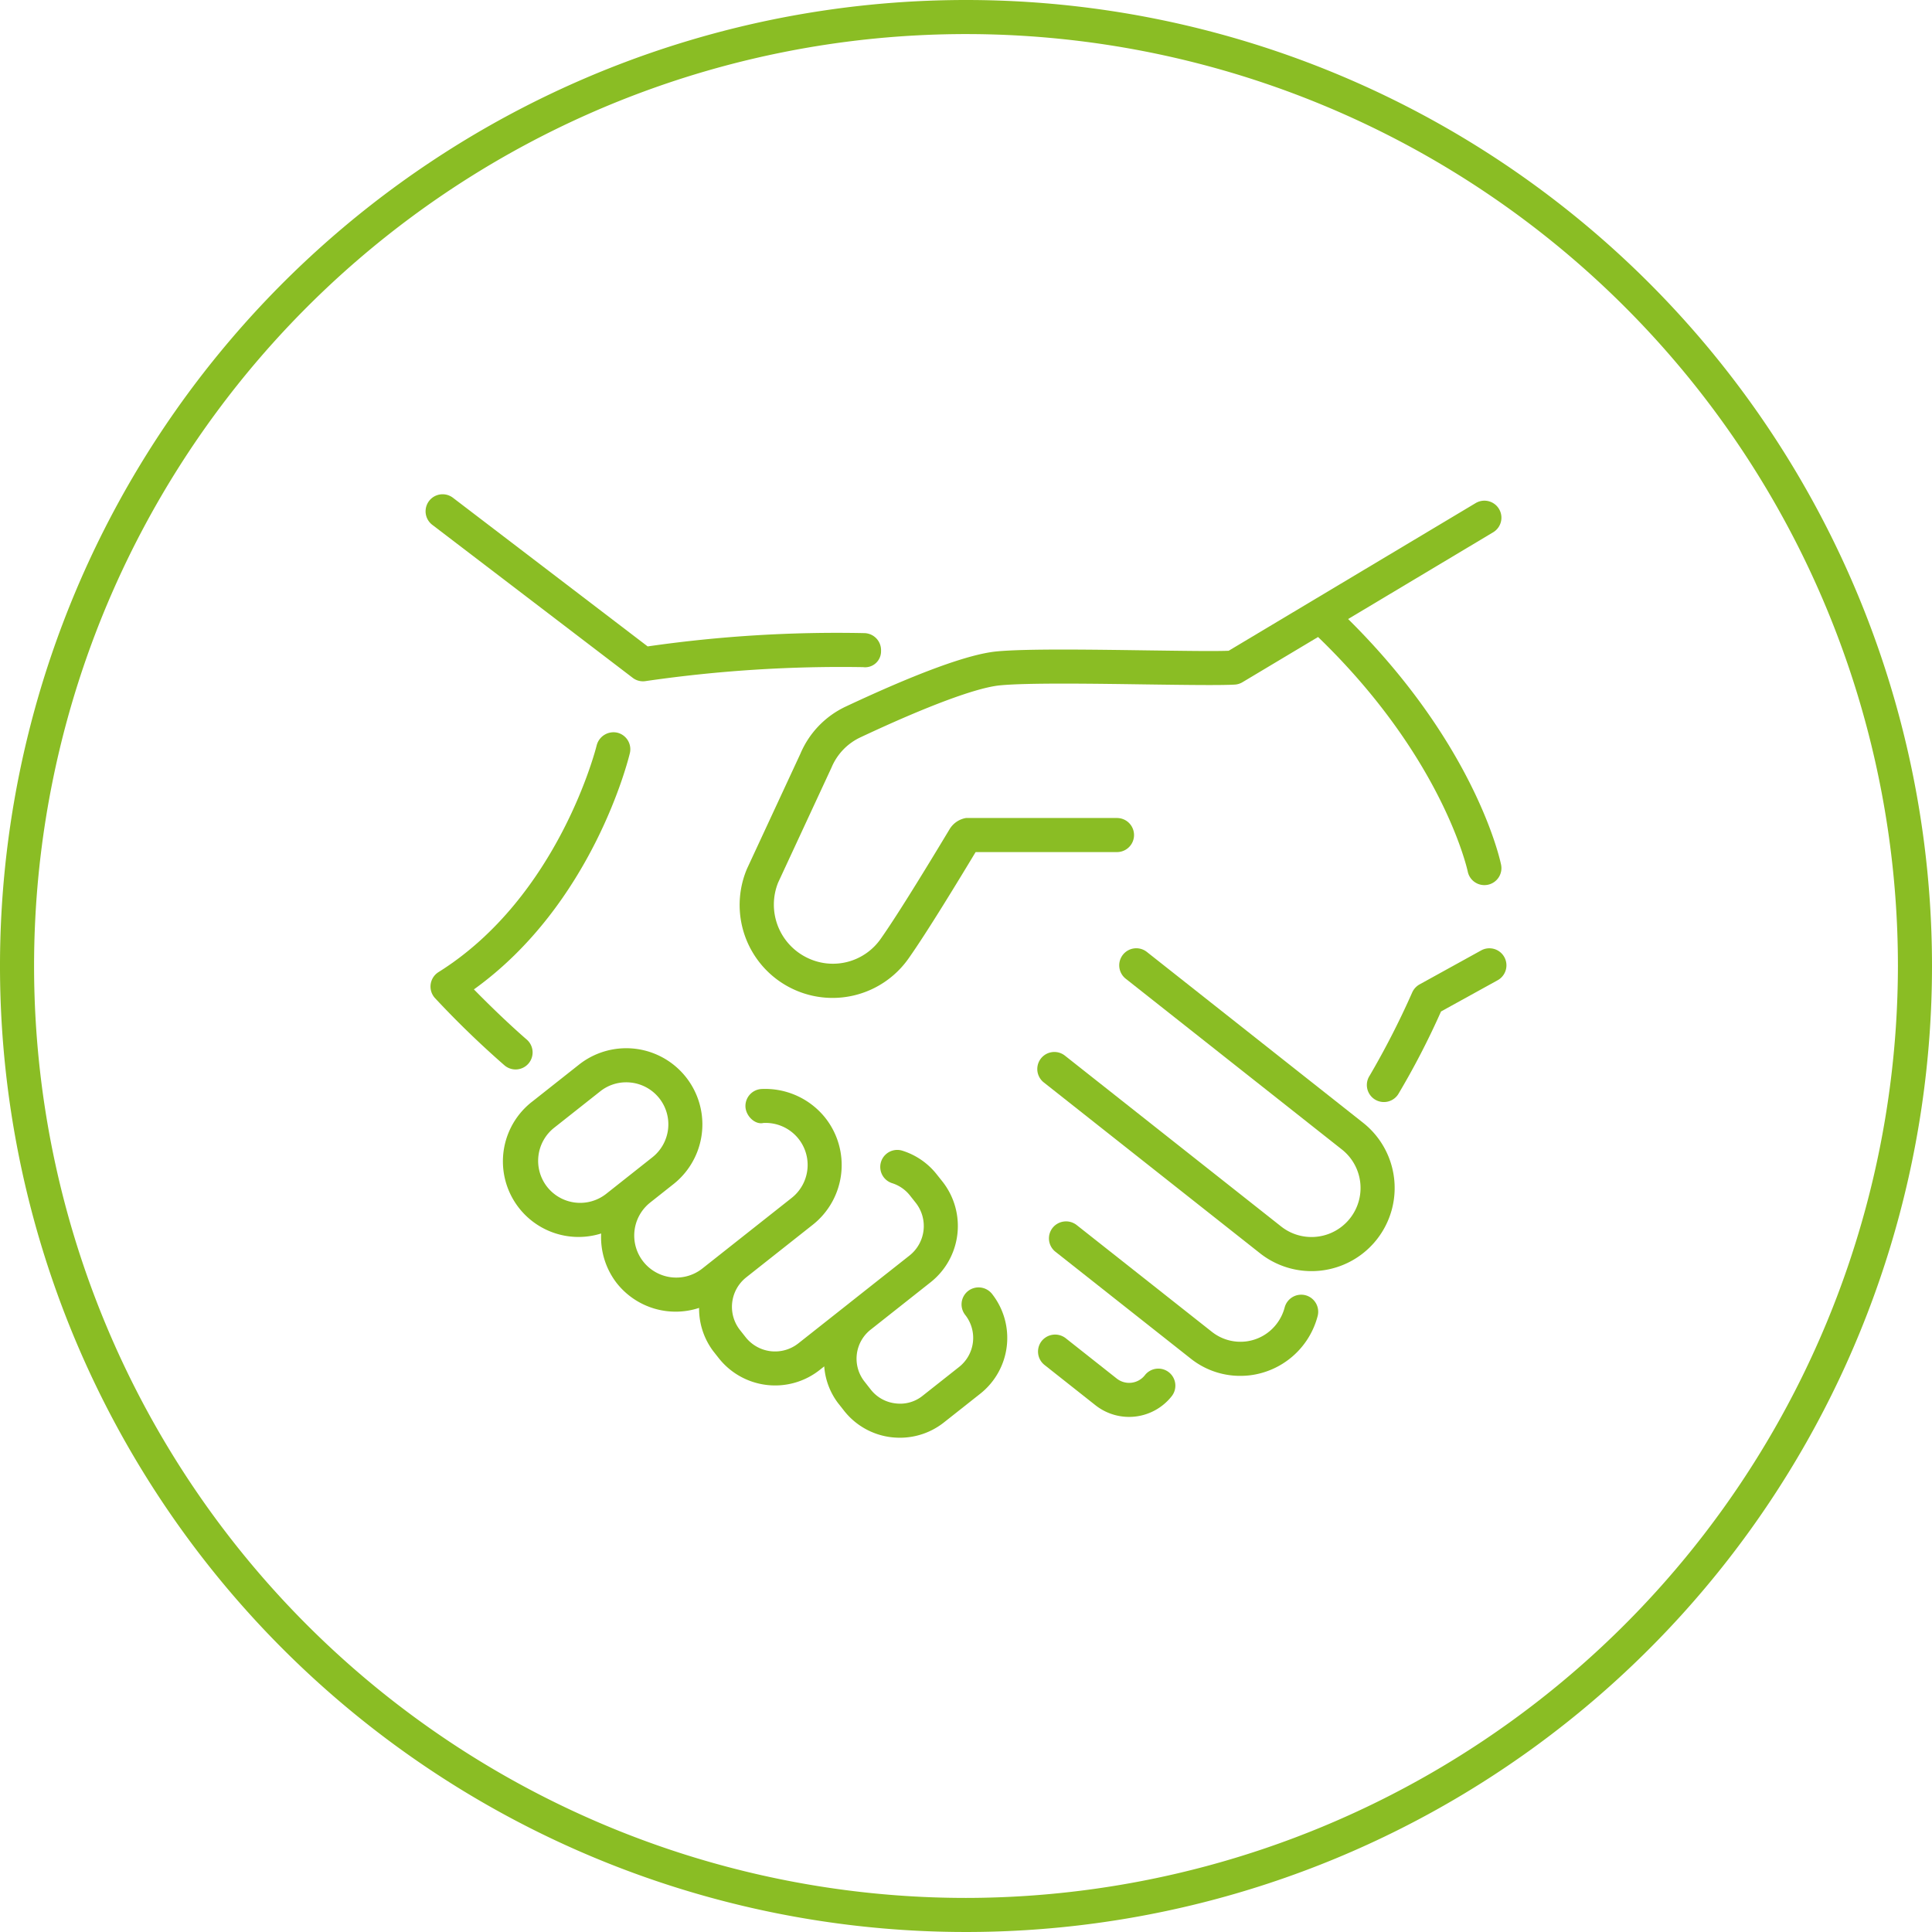
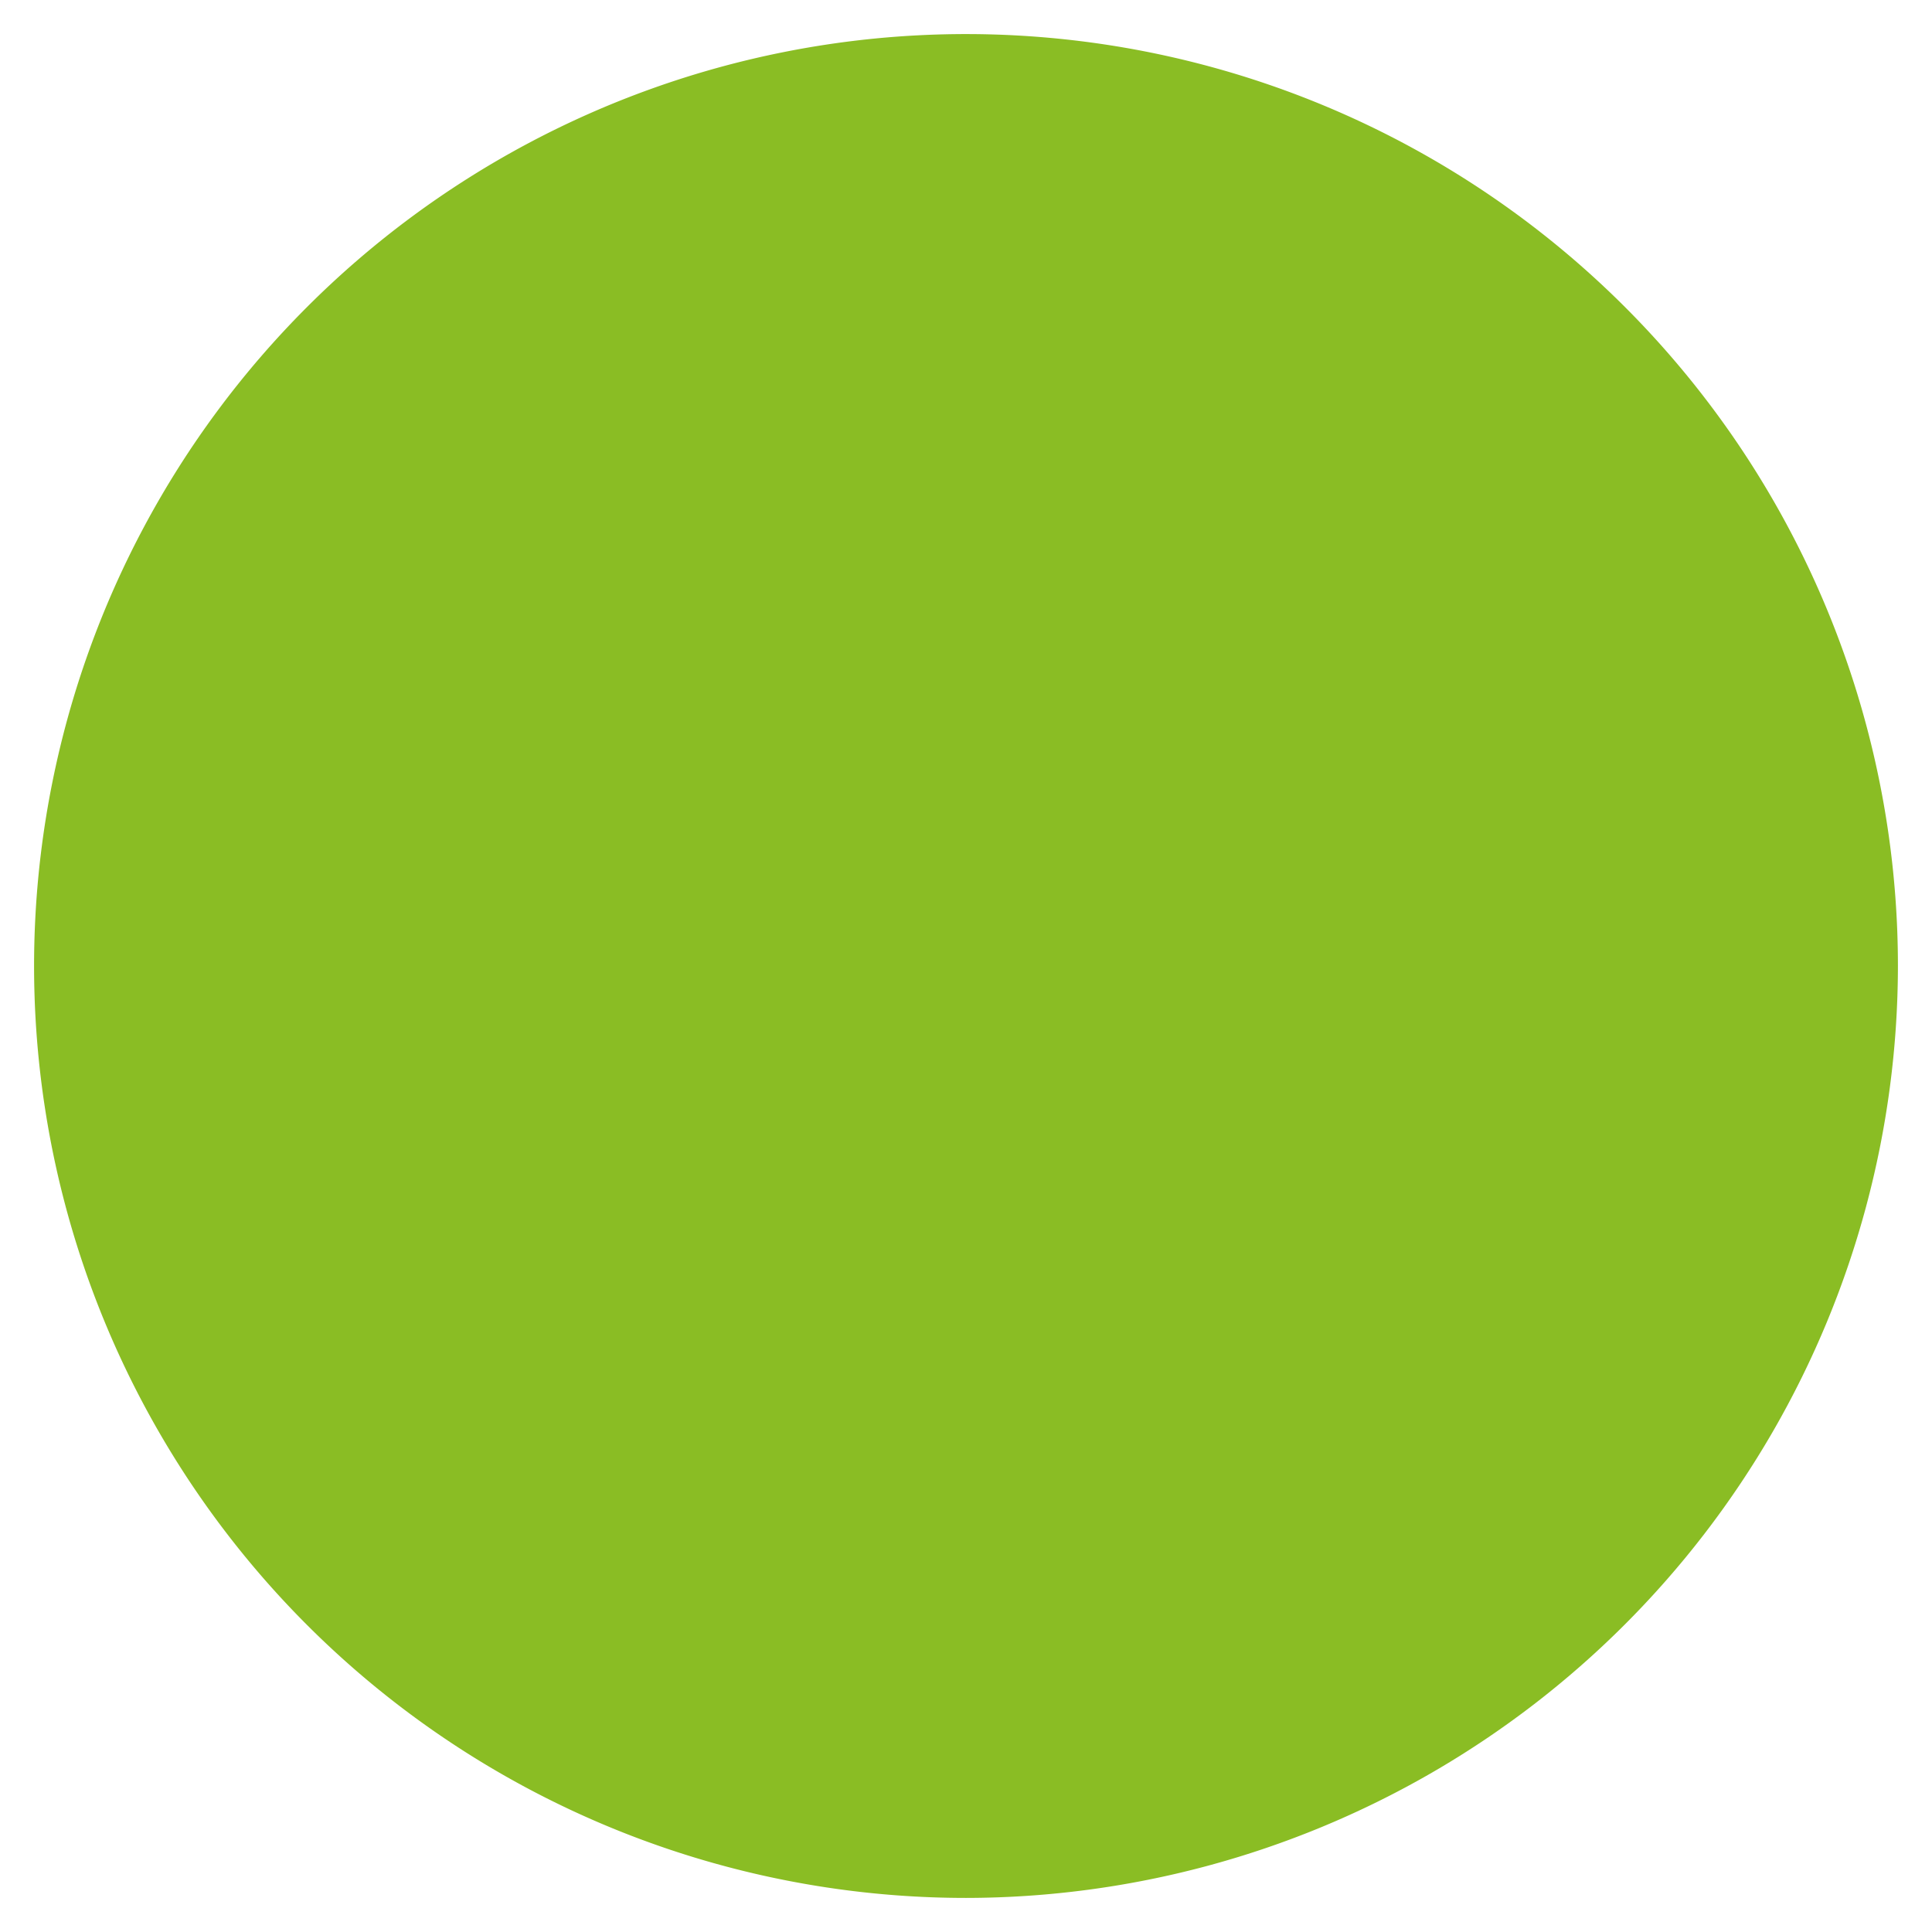
<svg xmlns="http://www.w3.org/2000/svg" viewBox="0 0 141.732 141.732">
  <defs>
    <style>.cls-1{fill:#8abd24;}</style>
  </defs>
  <g id="Livello_2" data-name="Livello 2">
    <g id="Nuove">
-       <path class="cls-1" d="M70.866,0a70.866,70.866,0,1,0,70.866,70.866A70.866,70.866,0,0,0,70.866,0Zm0,139.232a68.366,68.366,0,1,1,68.366-68.366A68.444,68.444,0,0,1,70.866,139.232Z" />
+       <path class="cls-1" d="M70.866,0A70.866,70.866,0,0,0,70.866,0Zm0,139.232a68.366,68.366,0,1,1,68.366-68.366A68.444,68.444,0,0,1,70.866,139.232Z" />
      <path class="cls-1" d="M58.715,55.299l-3.916,8.435a6.817,6.817,0,0,0,11.88,6.541c1.353-1.921,3.687-5.764,4.893-7.766H81.943a1.25,1.25,0,0,0,0-2.5H70.864a1.743,1.743,0,0,0-1.206.828c-2.368,3.938-4.058,6.628-5.024,8A4.28,4.28,0,0,1,59.213,70.26a4.332,4.332,0,0,1-2.129-5.515l3.916-8.438a4.251,4.251,0,0,1,2.114-2.212c4.902-2.302,8.545-3.657,10.254-3.818,2.031-.195,6.919-.122,10.845-.066,2.891.039,5.391.071,6.387.01a1.224,1.224,0,0,0,.552-.176l5.541-3.314c9.047,8.733,10.906,16.86,10.982,17.21a1.245,1.245,0,0,0,1.221.991,1.371,1.371,0,0,0,.259-.027,1.247,1.247,0,0,0,.962-1.482c-.197-.938-2.22-9.106-11.219-18.011l10.638-6.362a1.248,1.248,0,1,0-1.279-2.144L90.136,47.74c-1.069.044-3.408.005-5.889-.027-4.189-.059-8.94-.129-11.113.073-2.051.193-5.776,1.555-11.084,4.045A6.703,6.703,0,0,0,58.715,55.299Z" />
      <path class="cls-1" d="M46.415,49.725a1.237,1.237,0,0,0,.757.256,1.187,1.187,0,0,0,.186-.015A99.605,99.605,0,0,1,63.32,48.942,1.167,1.167,0,0,0,64.633,47.76a1.252,1.252,0,0,0-1.187-1.313,97.251,97.251,0,0,0-15.933.974L33.227,36.515a1.249,1.249,0,0,0-1.514,1.987Z" />
      <path class="cls-1" d="M38.779,78.011a1.25,1.25,0,0,0-.151-1.76c-.015-.015-1.582-1.345-3.862-3.669,8.706-6.252,11.328-16.858,11.44-17.327a1.25,1.25,0,0,0-.923-1.506,1.276,1.276,0,0,0-1.509.925c-.024.11-2.764,11.111-11.606,16.641a1.251,1.251,0,0,0-.244,1.919A68.96,68.96,0,0,0,37.016,78.16a1.25,1.25,0,0,0,1.763-.149Z" />
-       <path class="cls-1" d="M108.657,69.723,104.14,72.216a1.259,1.259,0,0,0-.537.583,60.942,60.942,0,0,1-3.125,6.111,1.25,1.25,0,1,0,2.09,1.372,57.467,57.467,0,0,0,3.145-6.079l4.155-2.292a1.25,1.25,0,0,0-1.211-2.188Z" />
      <path class="cls-1" d="M95.766,95.018a1.257,1.257,0,0,0-1.523.898,3.4,3.4,0,0,1-.62,1.243,3.34,3.34,0,0,1-2.241,1.252,3.377,3.377,0,0,1-2.471-.703L78.979,89.865a1.264,1.264,0,0,0-1.758.208,1.248,1.248,0,0,0,.205,1.755l9.932,7.844a5.818,5.818,0,0,0,3.623,1.262,6.063,6.063,0,0,0,.693-.039,5.876,5.876,0,0,0,4.99-4.353A1.253,1.253,0,0,0,95.766,95.018Z" />
-       <path class="cls-1" d="M84.135,69.835A1.251,1.251,0,0,0,82.582,71.798L98.442,84.327a3.597,3.597,0,1,1-4.458,5.647L78.124,77.443a1.251,1.251,0,0,0-1.553,1.963L92.431,91.937a6.1,6.1,0,1,0,7.563-9.573Z" />
-       <path class="cls-1" d="M83.989,100.885a1.468,1.468,0,0,1-2.07.242L78.178,98.17a1.265,1.265,0,0,0-1.758.205,1.251,1.251,0,0,0,.205,1.758l3.74,2.957a3.98,3.98,0,0,0,5.586-.657,1.25,1.25,0,1,0-1.963-1.548Z" />
-       <path class="cls-1" d="M71.015,94.711a1.248,1.248,0,0,0-.205,1.755,2.717,2.717,0,0,1-.449,3.813l-2.666,2.107a2.624,2.624,0,0,1-2.002.566,2.688,2.688,0,0,1-1.812-1.011l-.459-.586a2.71,2.71,0,0,1,.449-3.811l2.666-2.107.001-.001,1.738-1.374A5.265,5.265,0,0,0,69.14,86.681l-.41-.515a5.184,5.184,0,0,0-2.529-1.75,1.249,1.249,0,1,0-.752,2.383,2.703,2.703,0,0,1,1.318.918l.41.518a2.758,2.758,0,0,1-.454,3.87l-1.736,1.371-.003.001-2.666,2.107-.002.003-3.748,2.961a2.752,2.752,0,0,1-3.867-.449l-.41-.52a2.753,2.753,0,0,1,.454-3.872l.002-.003,4.876-3.854a5.585,5.585,0,0,0,.918-7.847,5.642,5.642,0,0,0-4.668-2.114A1.249,1.249,0,0,0,54.687,81.2c.039.688.713,1.323,1.313,1.182a3.083,3.083,0,0,1,2.07,5.503L51.523,93.06A3.084,3.084,0,1,1,47.7,88.219l.002-.003,1.702-1.347A5.587,5.587,0,1,0,42.475,78.102l-3.379,2.671a5.546,5.546,0,0,0,5.005,9.716A5.515,5.515,0,0,0,45.224,94.105a5.503,5.503,0,0,0,6.061,1.843,5.189,5.189,0,0,0,1.039,3.174l.41.52a5.271,5.271,0,0,0,7.388.867l.344-.272a5.075,5.075,0,0,0,.994,2.669l.459.584a5.184,5.184,0,0,0,3.486,1.948,5.771,5.771,0,0,0,.615.034,5.193,5.193,0,0,0,3.228-1.123l2.666-2.107a5.221,5.221,0,0,0,.859-7.324A1.258,1.258,0,0,0,71.015,94.711ZM40.141,87.072a3.093,3.093,0,0,1,.508-4.336l3.379-2.671a3.055,3.055,0,0,1,1.904-.667,3.215,3.215,0,0,1,.371.022A3.082,3.082,0,0,1,47.851,84.906l-3.379,2.673A3.086,3.086,0,0,1,40.141,87.072Z" />
    </g>
  </g>
</svg>